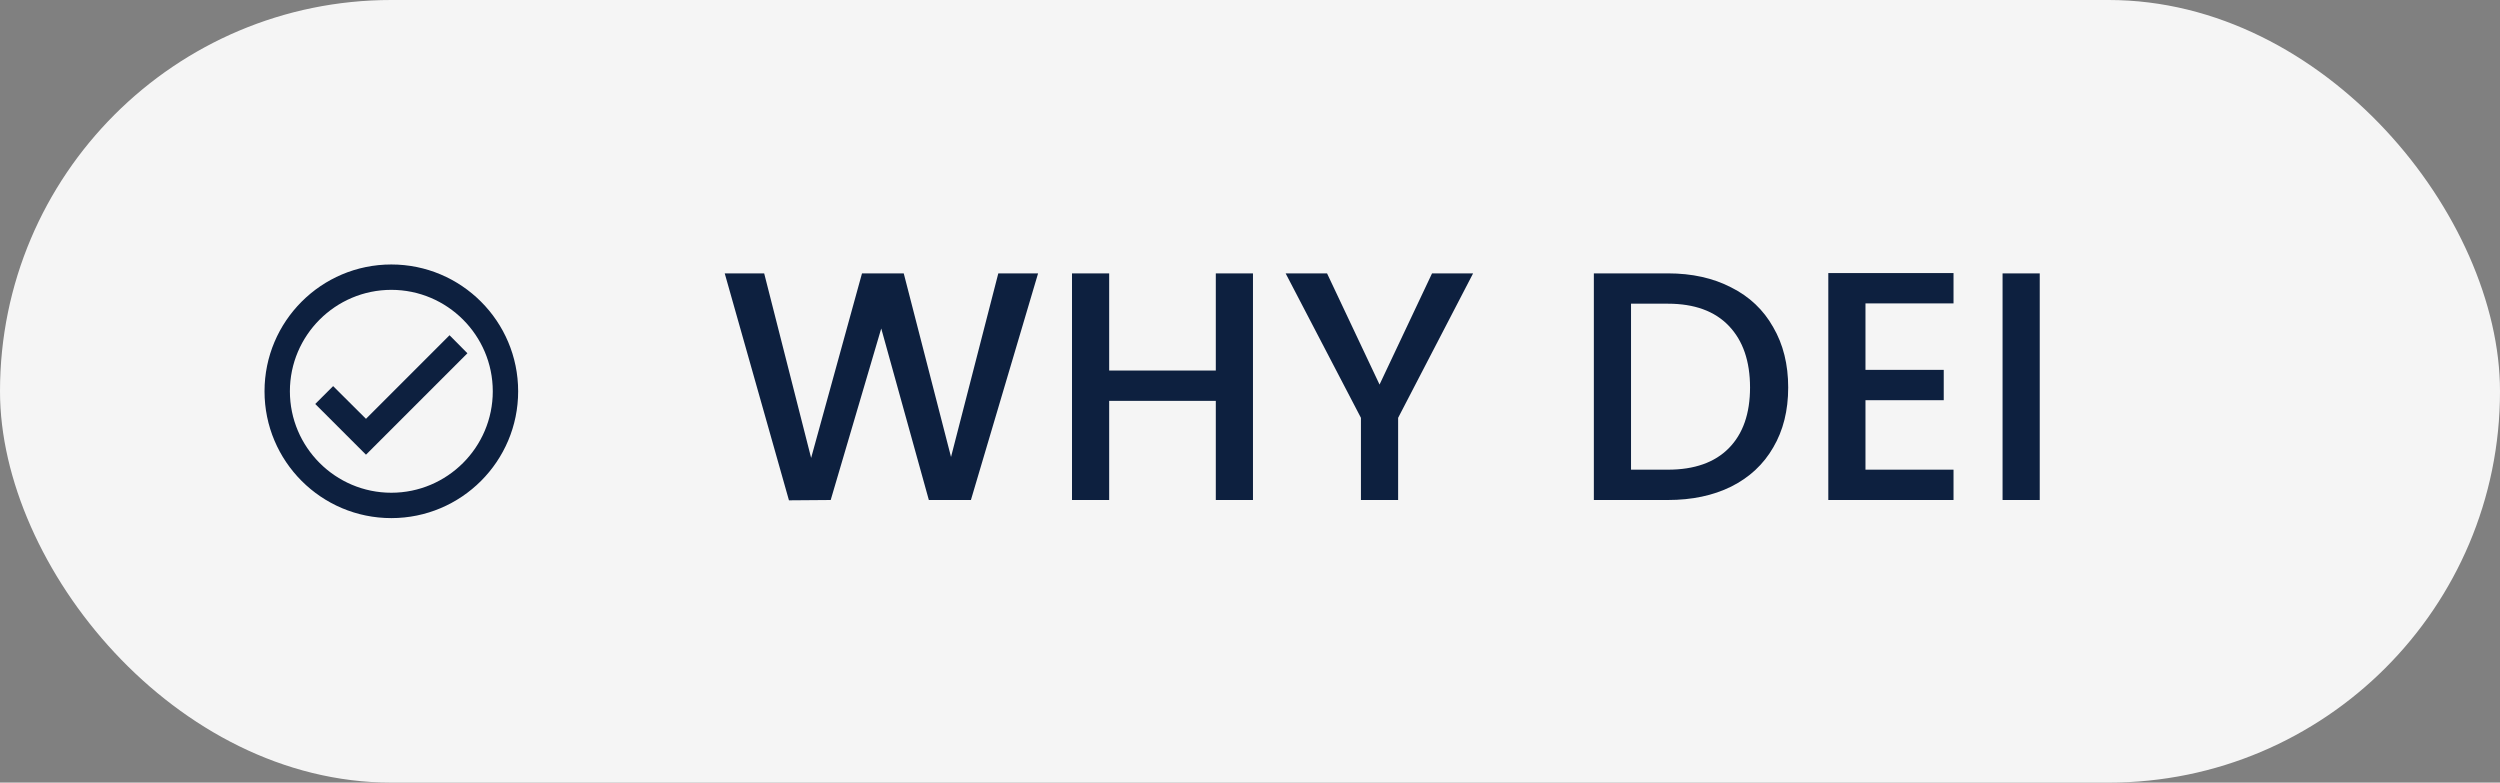
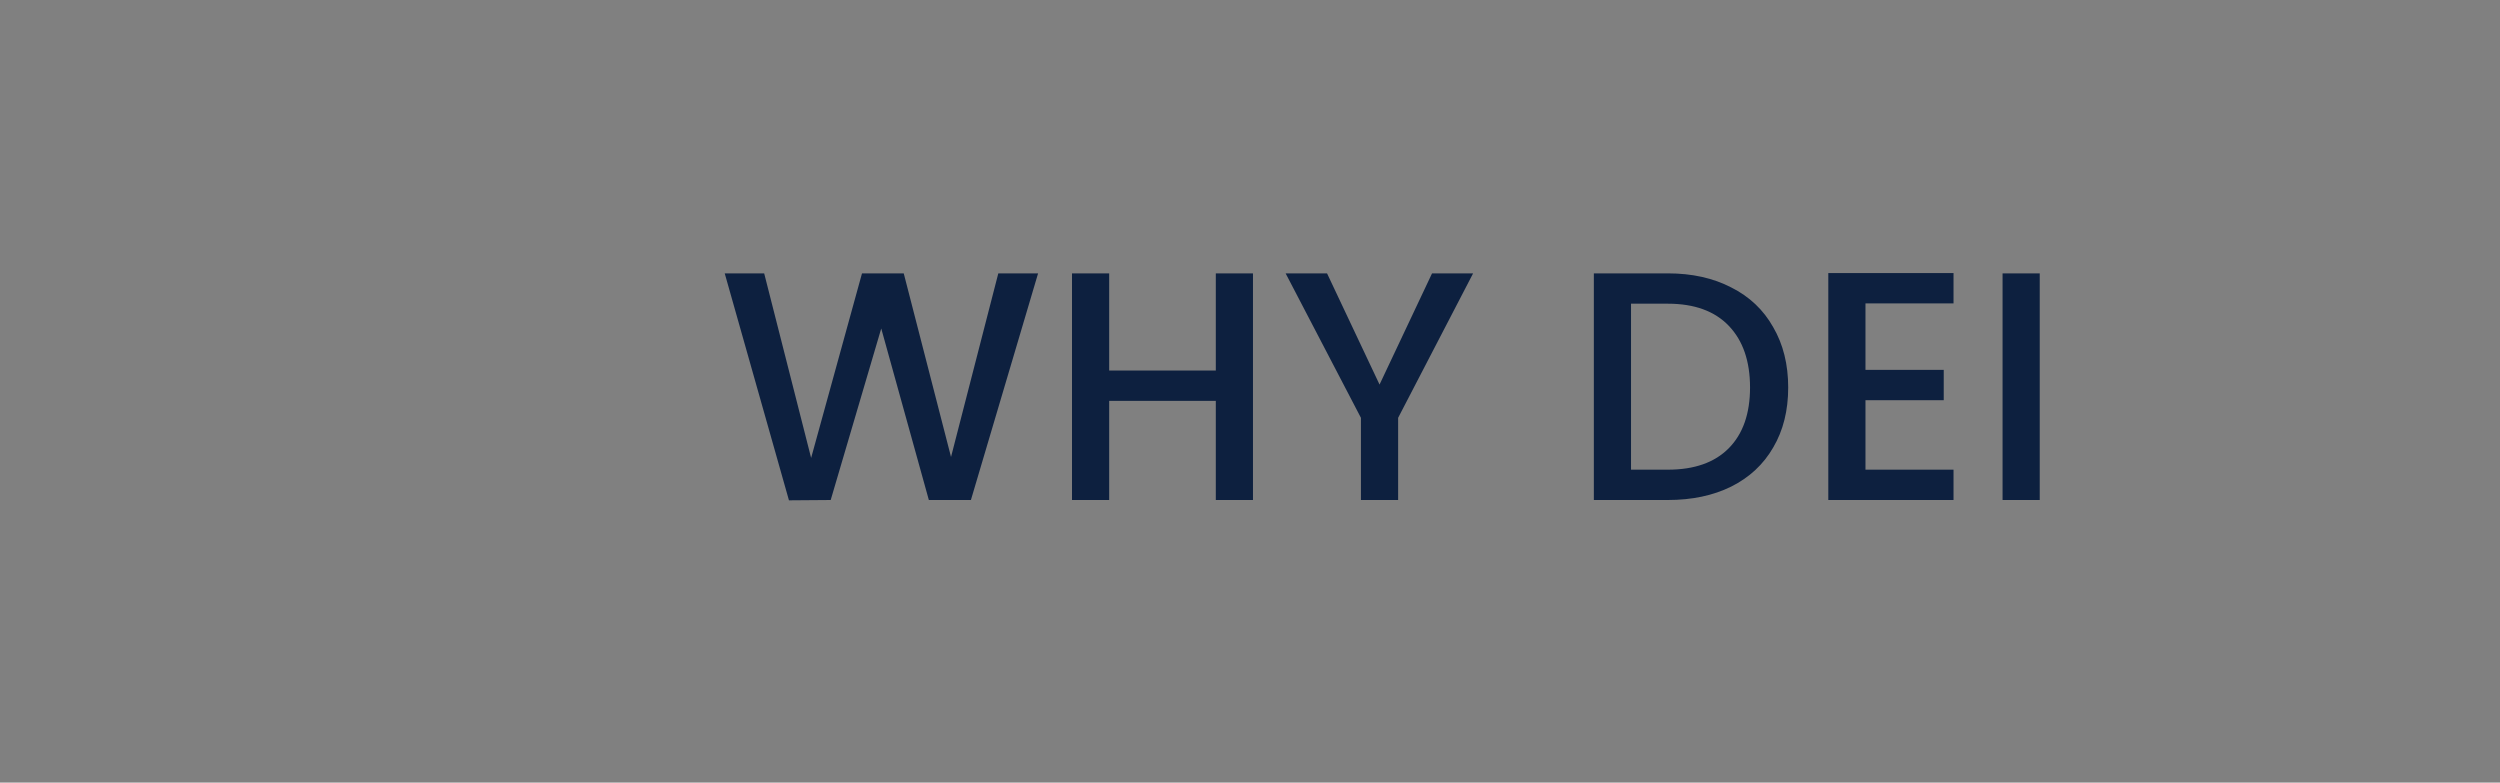
<svg xmlns="http://www.w3.org/2000/svg" width="115" height="36" viewBox="0 0 115 36" fill="none">
  <rect x="0" y="0" width="115" height="36" fill="#808080" stroke="none" />
-   <rect width="115" height="36" rx="18" fill="#F5F5F5" />
  <path d="M47.752 12.575L44.662 23H42.727L40.537 15.11L38.212 23L36.292 23.015L33.337 12.575H35.152L37.312 21.065L39.652 12.575H41.572L43.747 21.02L45.922 12.575H47.752ZM57.637 12.575V23H55.927V18.44H51.022V23H49.312V12.575H51.022V17.045H55.927V12.575H57.637ZM67.763 12.575L64.314 19.22V23H62.603V19.22L59.139 12.575H61.044L63.459 17.69L65.874 12.575H67.763ZM76.722 12.575C77.832 12.575 78.802 12.79 79.632 13.22C80.472 13.64 81.117 14.25 81.567 15.05C82.027 15.84 82.257 16.765 82.257 17.825C82.257 18.885 82.027 19.805 81.567 20.585C81.117 21.365 80.472 21.965 79.632 22.385C78.802 22.795 77.832 23 76.722 23H73.317V12.575H76.722ZM76.722 21.605C77.942 21.605 78.877 21.275 79.527 20.615C80.177 19.955 80.502 19.025 80.502 17.825C80.502 16.615 80.177 15.67 79.527 14.99C78.877 14.31 77.942 13.97 76.722 13.97H75.027V21.605H76.722ZM85.812 13.955V17.015H89.412V18.41H85.812V21.605H89.862V23H84.102V12.56H89.862V13.955H85.812ZM93.828 12.575V23H92.118V12.575H93.828Z" fill="#0D203F" />
-   <path d="M18.001 12.166C14.781 12.166 12.168 14.78 12.168 18C12.168 21.22 14.781 23.833 18.001 23.833C21.221 23.833 23.835 21.22 23.835 18C23.835 14.78 21.221 12.166 18.001 12.166ZM18.001 22.666C15.429 22.666 13.335 20.572 13.335 18C13.335 15.427 15.429 13.333 18.001 13.333C20.574 13.333 22.668 15.427 22.668 18C22.668 20.572 20.574 22.666 18.001 22.666ZM20.679 15.421L16.835 19.266L15.324 17.761L14.501 18.583L16.835 20.916L21.501 16.25L20.679 15.421Z" fill="#0D203F" />
</svg>